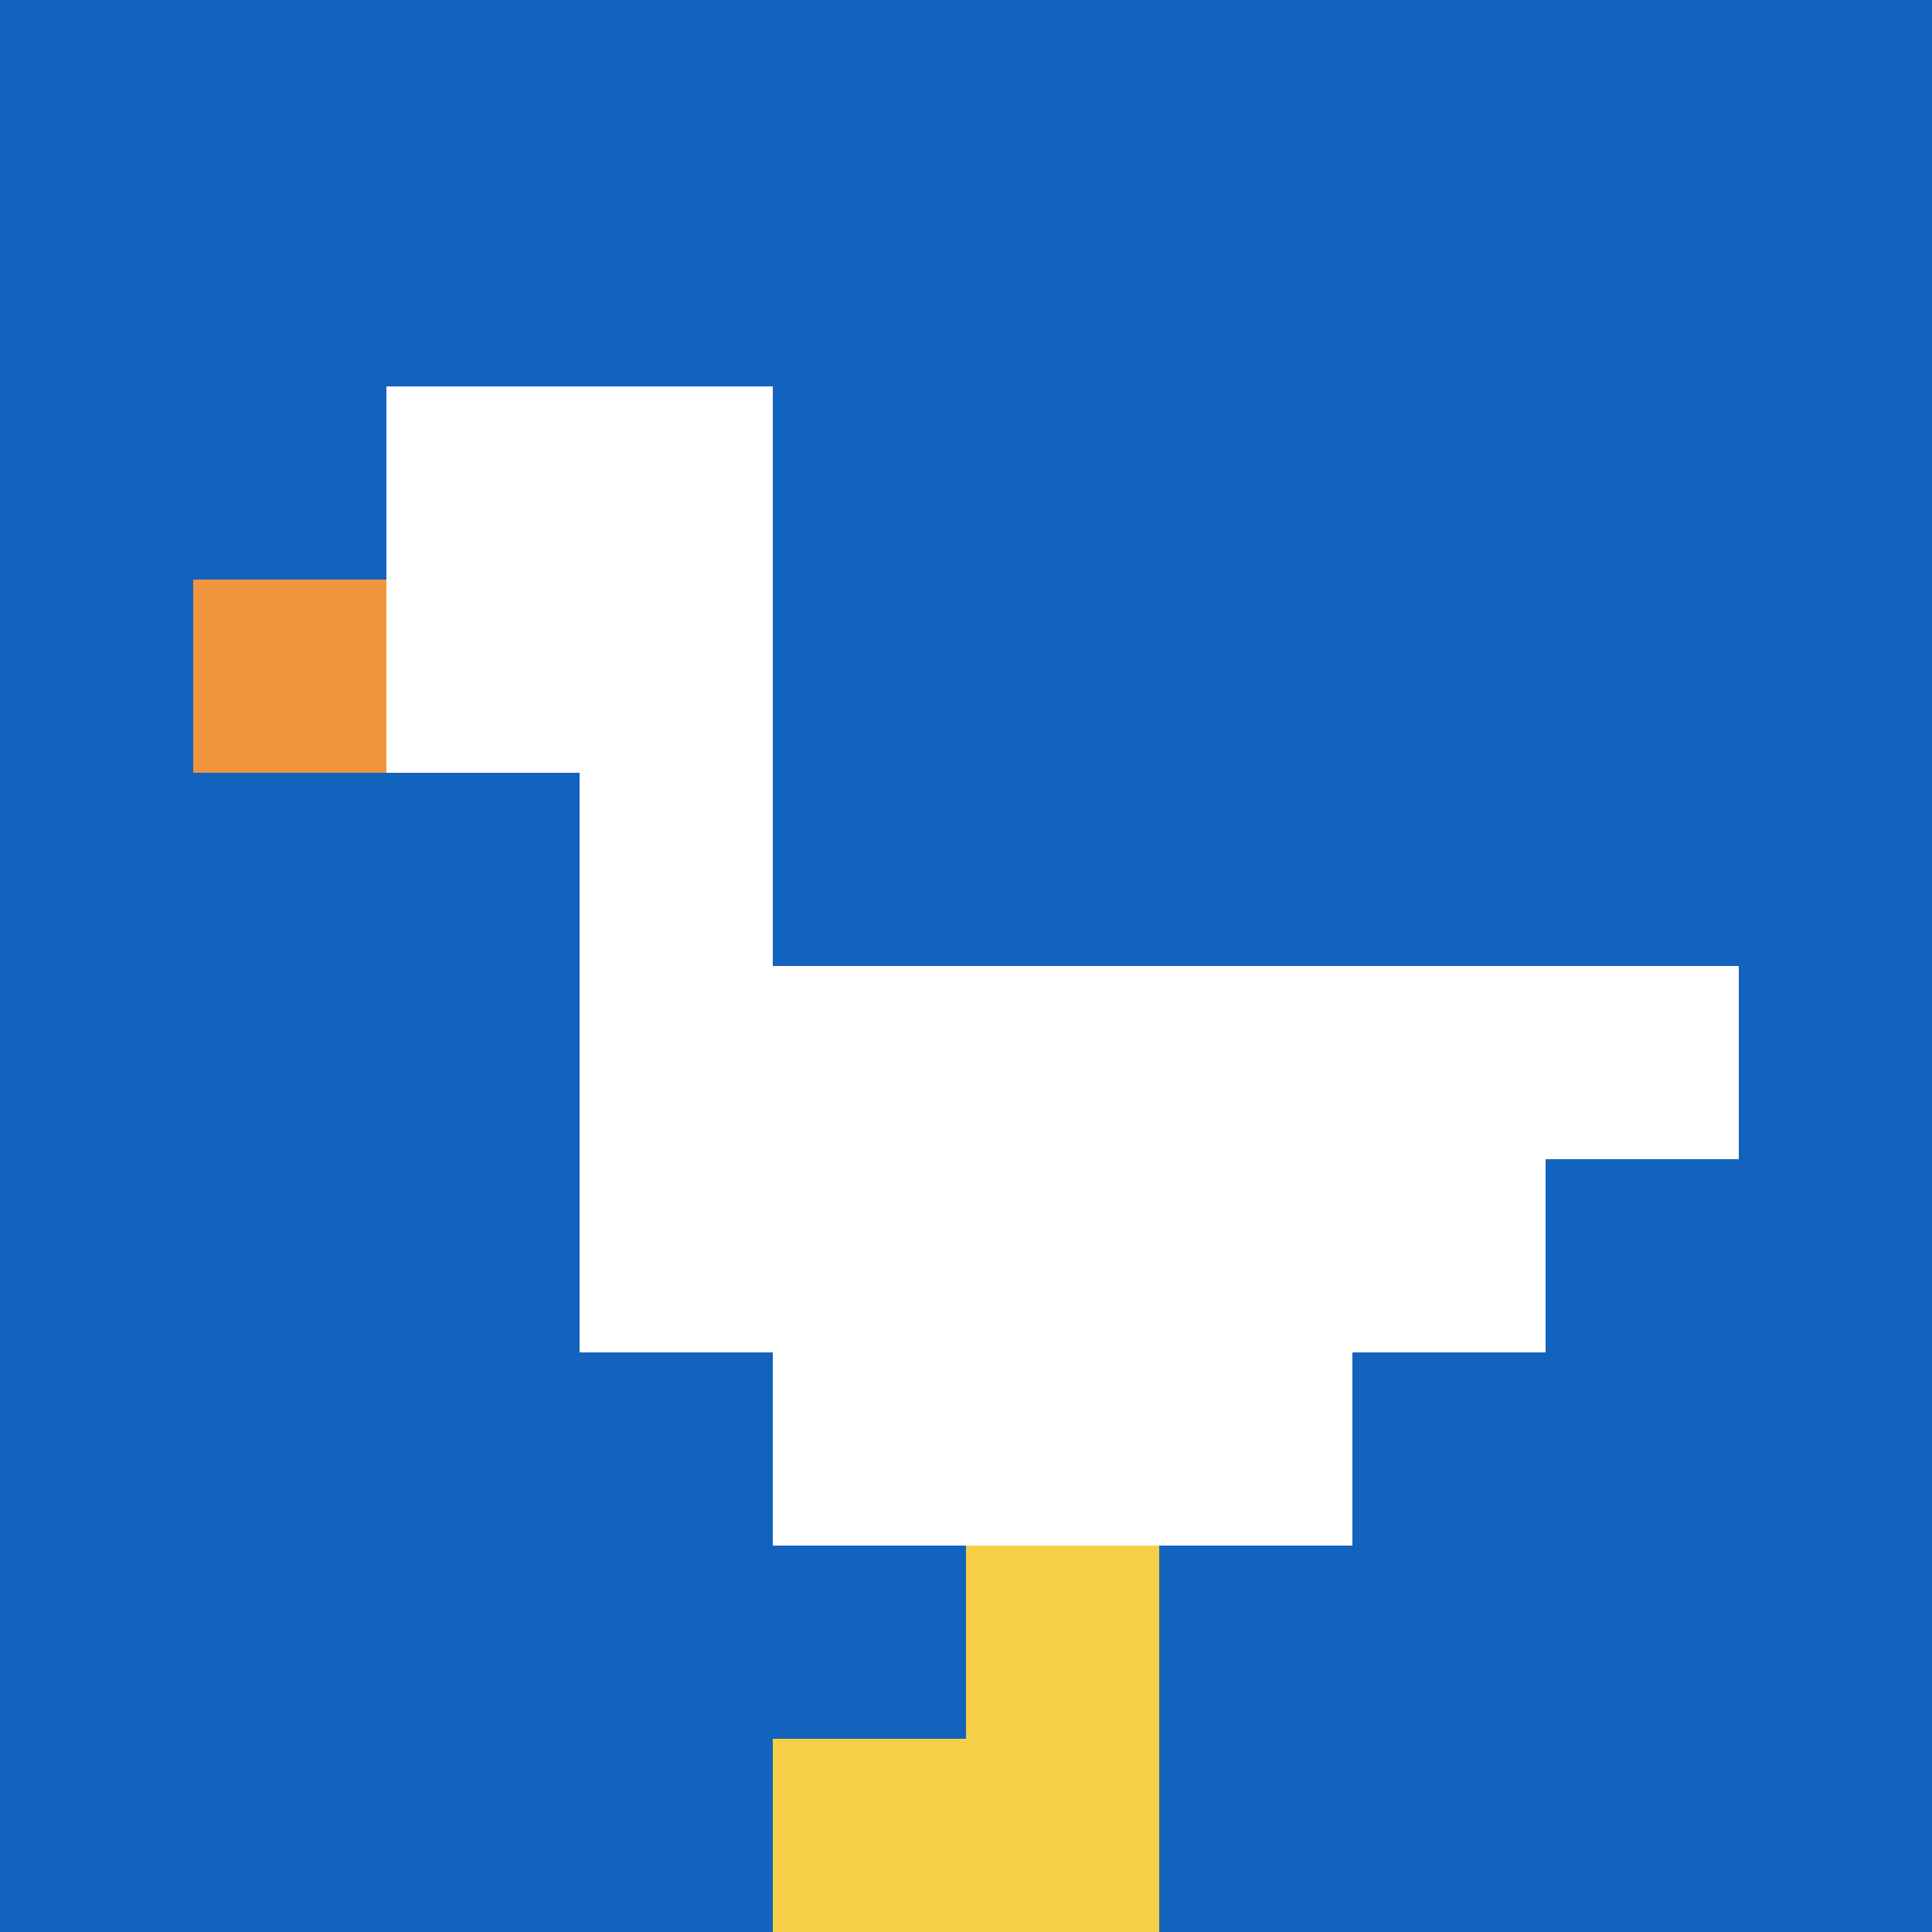
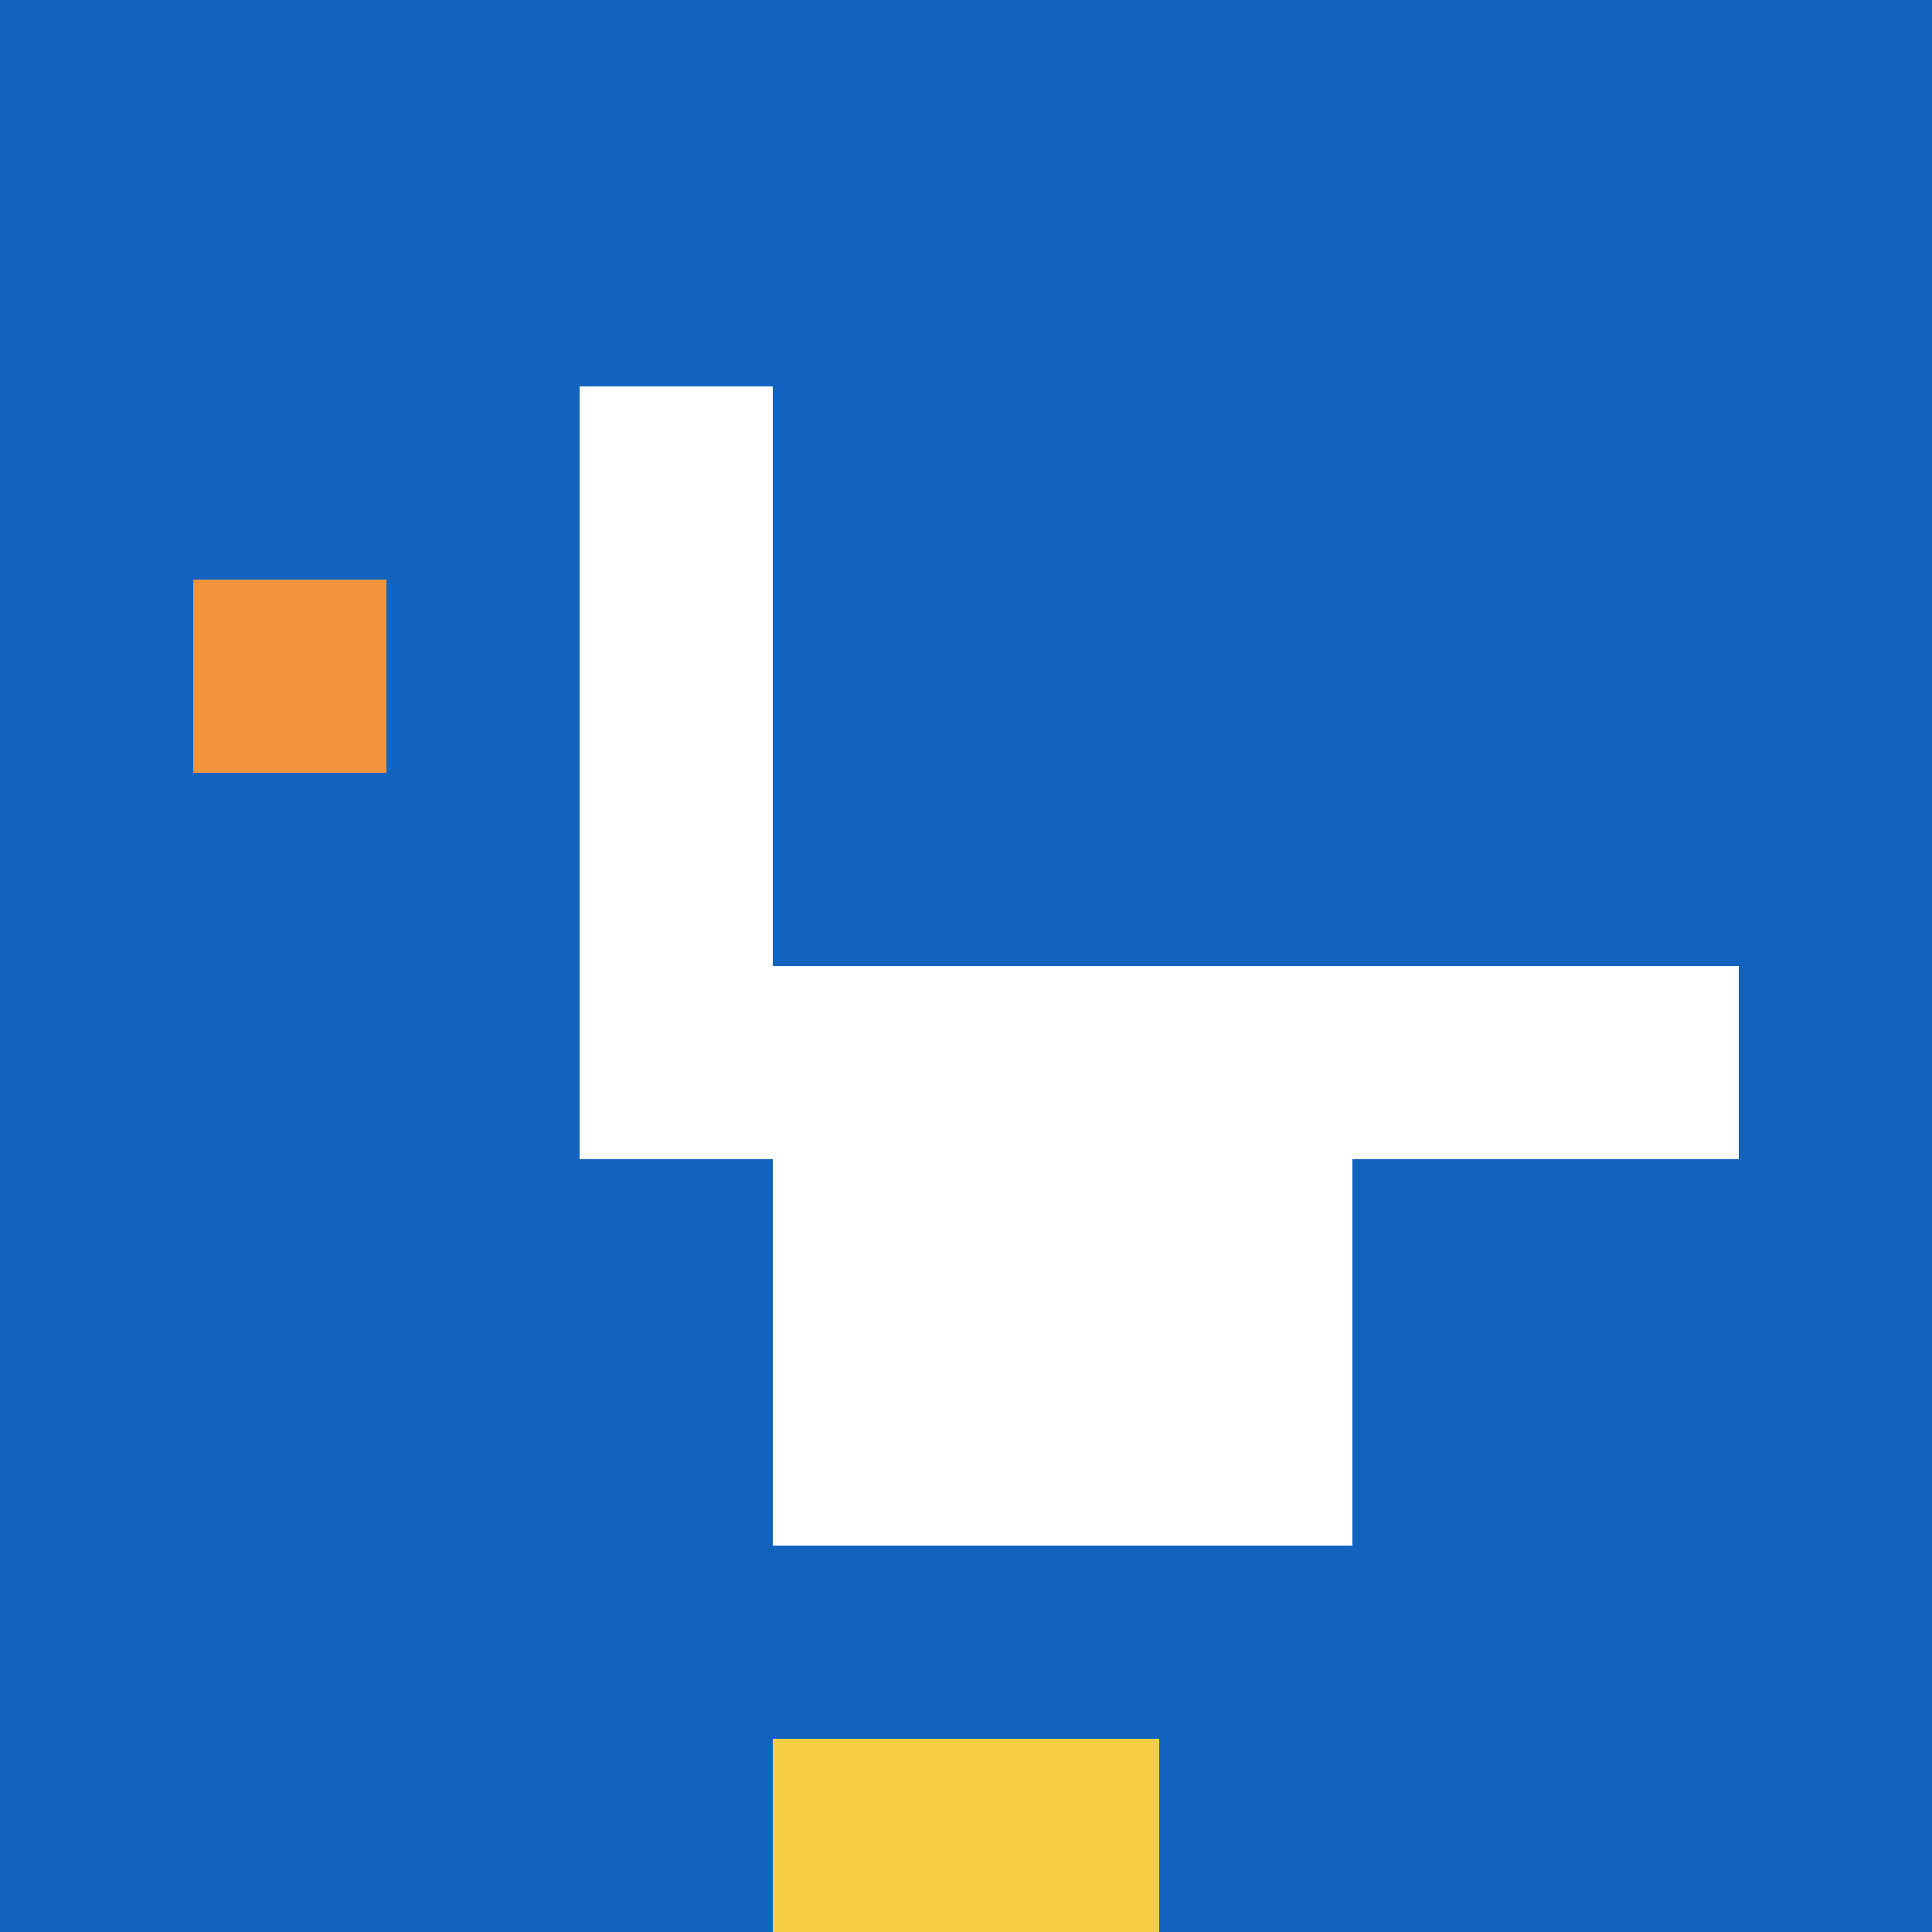
<svg xmlns="http://www.w3.org/2000/svg" version="1.1" width="730" height="730">
  <title>'goose-pfp-52399' by Dmitri Cherniak</title>
  <desc>seed=52399
backgroundColor=#ffffff
padding=100
innerPadding=0
timeout=1000
dimension=1
border=false
Save=function(){return n.handleSave()}
frame=363

Rendered at Sun Sep 15 2024 22:38:51 GMT+0800 (中国标准时间)
Generated in 1ms
</desc>
  <defs />
-   <rect width="100%" height="100%" fill="#ffffff" />
  <g>
    <g id="0-0">
      <rect x="0" y="0" height="730" width="730" fill="#1263BD" />
      <g>
-         <rect id="0-0-2-2-2-2" x="146" y="146" width="146" height="146" fill="#ffffff" />
        <rect id="0-0-3-2-1-4" x="219" y="146" width="73" height="292" fill="#ffffff" />
        <rect id="0-0-4-5-5-1" x="292" y="365" width="365" height="73" fill="#ffffff" />
-         <rect id="0-0-3-5-5-2" x="219" y="365" width="365" height="146" fill="#ffffff" />
        <rect id="0-0-4-5-3-3" x="292" y="365" width="219" height="219" fill="#ffffff" />
        <rect id="0-0-1-3-1-1" x="73" y="219" width="73" height="73" fill="#F0943E" />
-         <rect id="0-0-5-8-1-2" x="365" y="584" width="73" height="146" fill="#F7CF46" />
        <rect id="0-0-4-9-2-1" x="292" y="657" width="146" height="73" fill="#F7CF46" />
      </g>
-       <rect x="0" y="0" stroke="white" stroke-width="0" height="730" width="730" fill="none" />
    </g>
  </g>
</svg>